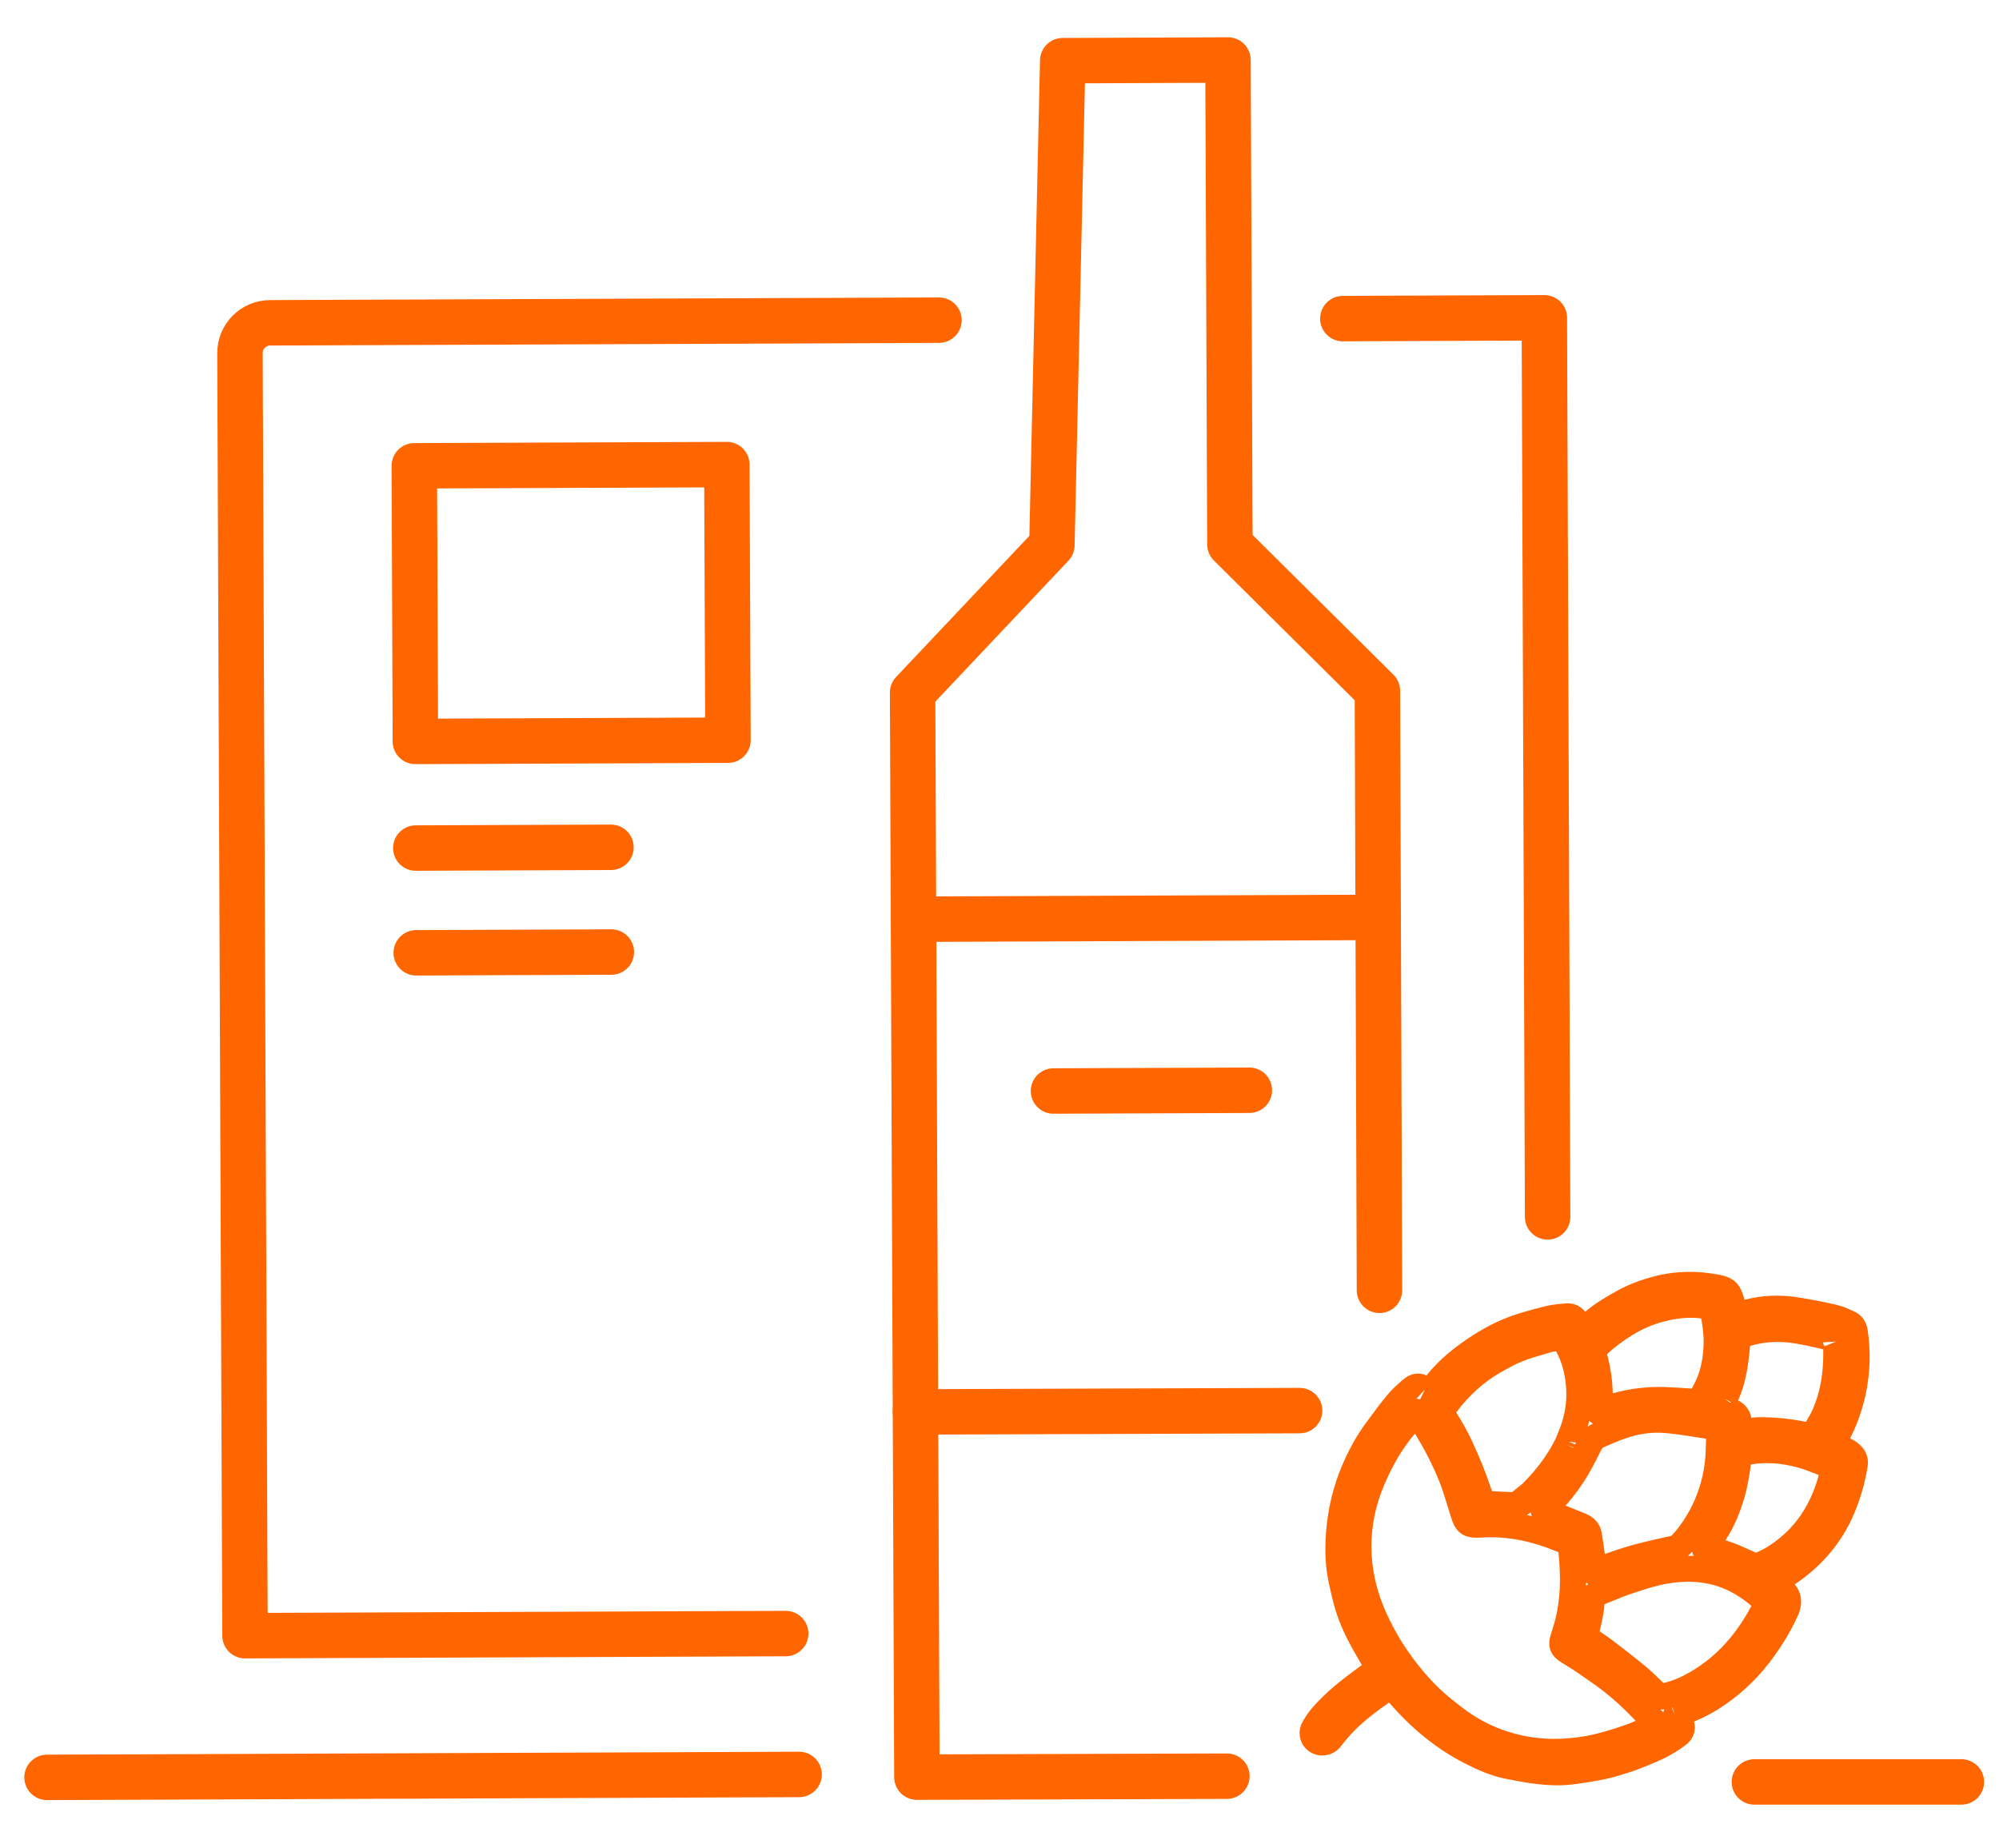
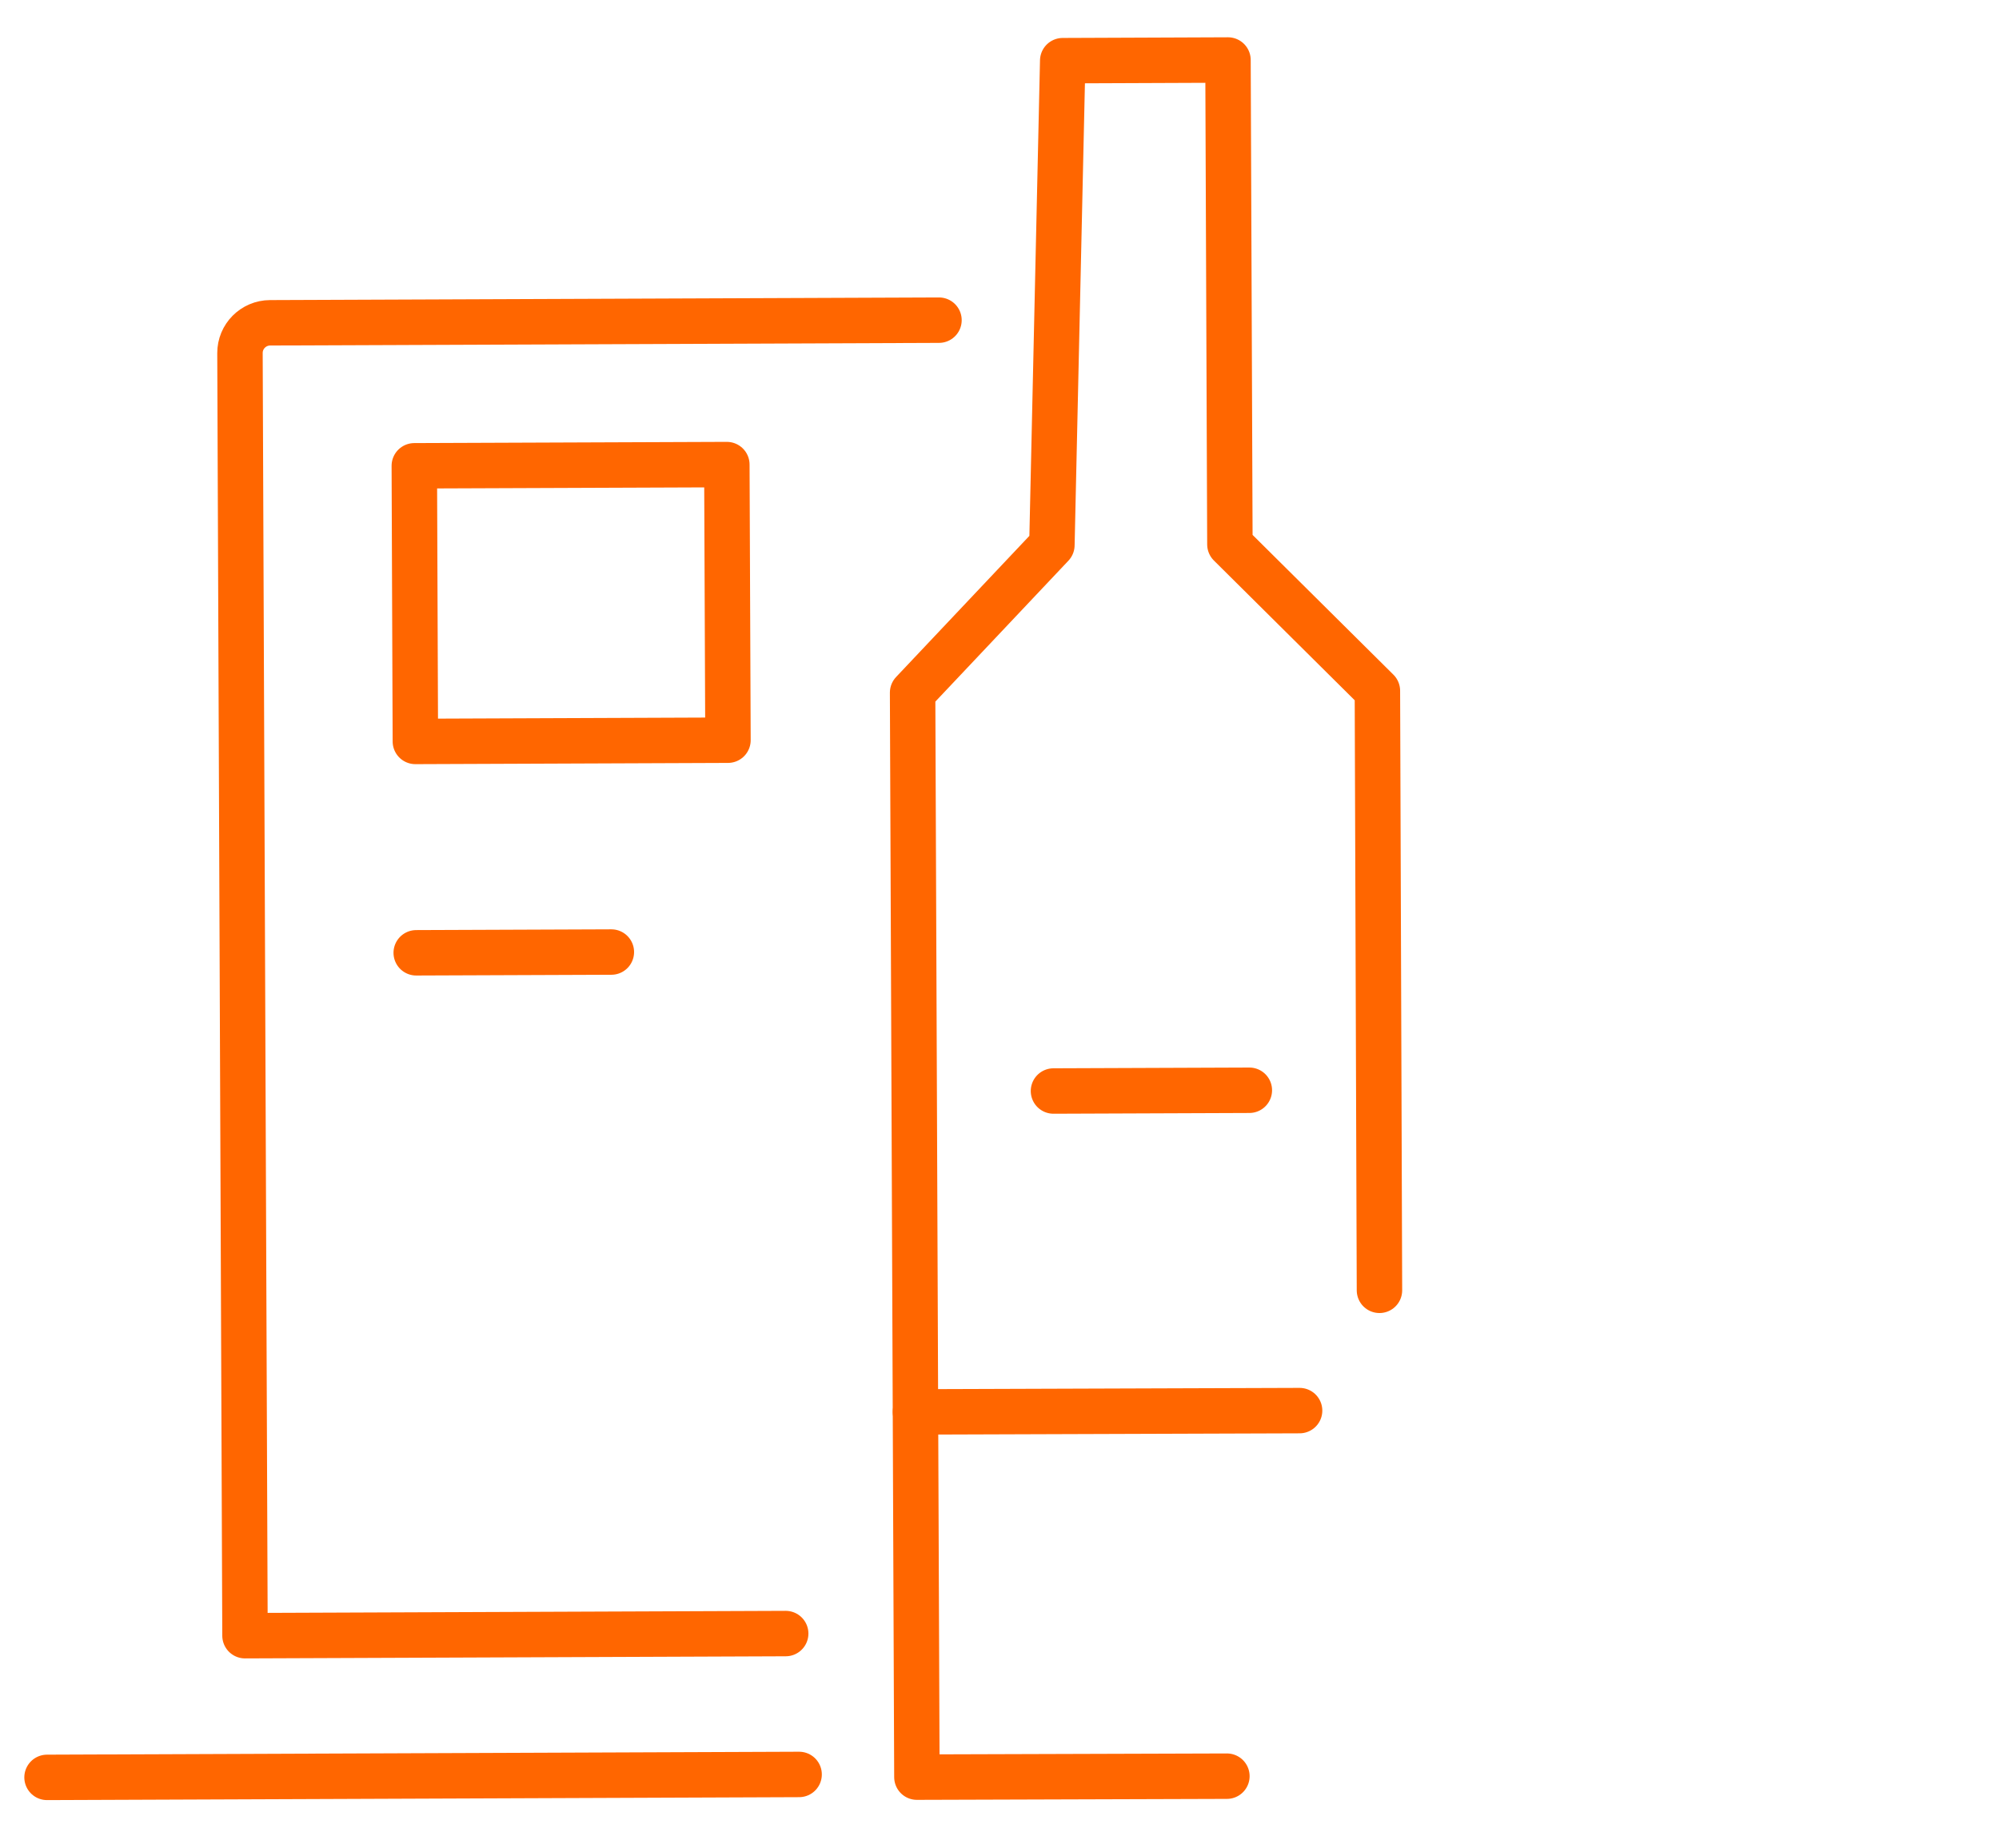
<svg xmlns="http://www.w3.org/2000/svg" width="66px" height="61px" viewBox="0 0 66 61" version="1.1">
  <title>icon-tax-types-beverage-alcohol</title>
  <g id="Page-1" stroke="none" stroke-width="1" fill="none" fill-rule="evenodd">
    <g id="icons-orange" transform="translate(-208, -37)">
      <g id="tax-types" transform="translate(51, 30.382)">
        <g id="icon-tax-types-beverage-alcohol" transform="translate(158.553, 8.599)">
-           <polyline id="Stroke-48" stroke="#FF6600" stroke-width="1.5" stroke-linecap="round" stroke-linejoin="round" points="49.544 38.194 49.436 8.511 44.255 8.531 42.782 8.538" />
          <path d="M24.388,51.95 L6.536,52.02 L6.37,9.678 C6.367,9.127 6.812,8.679 7.364,8.676 L29.449,8.589" id="Stroke-49" stroke="#FF6600" stroke-width="1.5" stroke-linecap="round" stroke-linejoin="round" />
          <polyline id="Stroke-50" stroke="#FF6600" stroke-width="1.5" stroke-linecap="round" stroke-linejoin="round" points="38.955 56.658 28.72 56.69 28.578 20.885 33.177 16.015 33.534 0.022 38.991 3.66731735e-15 39.054 15.992 43.924 20.825 43.992 40.618" />
-           <line x1="28.608" y1="28.366" x2="43.953" y2="28.306" id="Stroke-51" stroke="#FF6600" stroke-width="1.5" stroke-linecap="round" stroke-linejoin="round" />
          <line x1="28.672" y1="44.632" x2="41.355" y2="44.589" id="Stroke-52" stroke="#FF6600" stroke-width="1.5" stroke-linecap="round" stroke-linejoin="round" />
          <line x1="33.229" y1="34.038" x2="39.696" y2="34.013" id="Stroke-53" stroke="#FF6600" stroke-width="1.5" stroke-linecap="round" stroke-linejoin="round" />
-           <path d="M59.068,42.311 L58.64,42.336 C58.642,42.379 58.66,42.426 58.684,42.468 L59.068,42.311 Z M51.506,42.727 C51.625,43.179 51.687,43.603 51.693,44.018 C52.25,43.864 52.81,43.797 53.358,43.809 C53.628,43.817 53.899,43.836 54.169,43.853 L54.303,43.863 C54.352,43.772 54.4,43.681 54.444,43.587 C54.596,43.252 54.675,42.879 54.694,42.409 C54.705,42.125 54.667,41.841 54.616,41.547 C54.235,41.497 53.825,41.532 53.373,41.651 C53.015,41.745 52.668,41.894 52.343,42.095 C52.012,42.299 51.737,42.506 51.506,42.727 L51.506,42.727 Z M45.214,44.198 C45.254,44.199 45.292,44.203 45.329,44.213 C45.333,44.211 45.338,44.209 45.342,44.206 L45.482,43.91 L45.479,43.907 L45.212,44.198 L45.214,44.198 Z M55.382,44.193 L55.569,44.324 L55.611,44.313 L55.382,44.193 L55.622,44.309 L55.382,44.193 Z M56.551,44.806 L56.56,44.806 C57.079,44.808 57.586,44.861 58.073,44.96 C58.155,44.825 58.236,44.688 58.299,44.544 C58.548,43.971 58.661,43.324 58.644,42.565 C58.317,42.489 57.99,42.413 57.658,42.362 C57.165,42.287 56.685,42.317 56.229,42.453 L56.228,42.461 C56.171,43.071 56.095,43.675 55.832,44.249 C56.079,44.382 56.223,44.58 56.271,44.827 C56.364,44.814 56.458,44.806 56.551,44.806 L56.551,44.806 Z M50.919,44.925 C50.904,44.989 50.888,45.054 50.869,45.118 C50.923,45.08 50.98,45.047 51.039,45.019 C51.021,45.008 51.002,44.997 50.984,44.984 C50.96,44.966 50.938,44.946 50.919,44.925 L50.919,44.925 Z M50.236,45.613 L50.448,45.705 C50.458,45.684 50.469,45.664 50.479,45.643 L50.236,45.613 Z M50.186,45.72 L50.388,45.819 C50.391,45.815 50.393,45.809 50.396,45.804 L50.186,45.72 Z M47.708,47.25 L48.369,47.281 L48.72,46.999 C48.837,46.877 48.953,46.756 49.063,46.629 C49.372,46.268 49.614,45.908 49.8,45.531 C49.801,45.53 49.816,45.498 49.817,45.497 C49.819,45.488 49.883,45.336 49.886,45.327 C50.172,44.667 50.234,44.005 50.077,43.305 C50.024,43.067 49.938,42.841 49.822,42.629 C49.816,42.629 49.81,42.63 49.804,42.631 C49.757,42.639 49.71,42.645 49.664,42.659 L49.459,42.719 C49.207,42.792 48.954,42.864 48.711,42.961 C48.457,43.061 48.217,43.201 47.979,43.336 C47.428,43.652 46.951,44.082 46.526,44.65 L46.634,44.825 C46.734,44.996 46.835,45.166 46.925,45.343 C47.042,45.572 47.146,45.808 47.249,46.045 C47.354,46.288 47.438,46.494 47.514,46.701 L47.708,47.25 Z M48.856,48.034 C48.911,48.045 48.966,48.058 49.021,48.071 C49.011,48.048 49.003,48.026 48.997,48.001 C48.992,47.984 48.988,47.968 48.986,47.95 C48.945,47.982 48.902,48.011 48.856,48.034 L48.856,48.034 Z M55.413,48.872 C55.483,48.892 55.551,48.912 55.62,48.937 C55.819,49.009 56.013,49.096 56.207,49.184 L56.428,49.281 C56.582,49.209 56.703,49.15 56.817,49.077 C57.327,48.756 57.735,48.34 58.029,47.841 C58.234,47.493 58.388,47.122 58.496,46.716 L58.428,46.689 C58.217,46.606 58.006,46.523 57.788,46.464 C57.243,46.317 56.74,46.284 56.255,46.367 C56.203,46.75 56.144,47.113 56.037,47.474 C55.879,48.006 55.697,48.424 55.466,48.788 L55.413,48.872 Z M50.139,47.725 L50.804,47.996 C51.093,48.114 51.28,48.334 51.327,48.615 C51.368,48.851 51.402,49.088 51.433,49.325 C51.669,49.24 51.902,49.158 52.14,49.087 C52.503,48.978 52.875,48.894 53.245,48.808 L53.402,48.773 C53.545,48.743 53.618,48.729 53.637,48.717 C53.861,48.478 54.06,48.199 54.228,47.89 C54.496,47.394 54.667,46.862 54.733,46.312 C54.762,46.078 54.766,45.841 54.772,45.605 L54.774,45.517 L54.535,45.48 C54.161,45.42 53.788,45.361 53.413,45.328 C53.004,45.293 52.575,45.35 52.141,45.496 C51.889,45.581 51.643,45.69 51.4,45.797 C51.364,45.812 51.341,45.836 51.321,45.875 C51.184,46.154 51.04,46.429 50.886,46.698 C50.686,47.044 50.444,47.377 50.139,47.725 L50.139,47.725 Z M54.183,49.382 C54.247,49.382 54.31,49.383 54.372,49.386 C54.355,49.361 54.341,49.335 54.329,49.305 C54.322,49.287 54.316,49.268 54.312,49.25 C54.294,49.269 54.277,49.288 54.259,49.307 C54.233,49.335 54.205,49.359 54.178,49.382 L54.183,49.382 Z M50.808,50.267 C50.808,50.304 50.807,50.341 50.806,50.377 C50.83,50.353 50.856,50.331 50.884,50.309 C50.863,50.3 50.842,50.289 50.824,50.277 C50.818,50.274 50.813,50.27 50.808,50.267 L50.808,50.267 Z M56.623,51.127 L56.693,51.16 L56.532,51.079 L56.623,51.127 Z M51.261,51.878 C51.406,51.974 51.548,52.07 51.686,52.174 C52.063,52.463 52.44,52.752 52.805,53.056 C52.96,53.186 53.105,53.326 53.25,53.468 L53.369,53.581 C53.672,53.516 53.981,53.383 54.336,53.168 C55.129,52.688 55.763,51.991 56.273,51.038 C56.157,50.931 56.02,50.833 55.849,50.722 C55.176,50.282 54.405,50.146 53.492,50.302 C53.14,50.362 52.792,50.475 52.425,50.596 C52.115,50.697 51.889,50.791 51.664,50.884 L51.421,50.983 C51.408,51.227 51.346,51.503 51.283,51.781 L51.261,51.878 Z M53.275,54.457 C53.303,54.488 53.332,54.52 53.36,54.551 C53.36,54.551 53.361,54.551 53.361,54.549 C53.371,54.516 53.383,54.481 53.397,54.448 C53.384,54.45 53.369,54.452 53.356,54.455 C53.332,54.459 53.304,54.459 53.275,54.457 L53.275,54.457 Z M53.647,54.398 L53.745,54.635 L53.669,54.392 C53.661,54.394 53.654,54.396 53.647,54.398 L53.647,54.398 Z M45.163,45.347 C44.916,45.642 44.703,45.95 44.53,46.263 C44.282,46.708 44.1,47.123 43.968,47.529 C43.75,48.216 43.677,48.917 43.755,49.616 C43.823,50.227 44.005,50.84 44.295,51.435 C44.49,51.838 44.688,52.18 44.897,52.485 C45.361,53.156 45.832,53.679 46.336,54.087 C46.603,54.302 46.82,54.477 47.051,54.627 C47.458,54.891 47.899,55.092 48.362,55.227 C48.8,55.355 49.261,55.422 49.73,55.427 C50.223,55.423 50.7,55.374 51.16,55.257 C51.511,55.167 51.859,55.059 52.199,54.935 C52.283,54.904 52.367,54.868 52.45,54.83 C52.107,54.466 51.79,54.173 51.469,53.916 C51.21,53.708 50.935,53.52 50.66,53.331 L50.436,53.177 C50.356,53.122 50.273,53.071 50.191,53.022 C50.103,52.969 50.016,52.915 49.932,52.859 C49.723,52.717 49.504,52.456 49.641,52.011 L49.682,51.876 C49.726,51.735 49.771,51.592 49.806,51.449 C49.961,50.814 49.991,50.117 49.901,49.263 C49.843,49.241 49.785,49.218 49.728,49.195 L49.514,49.112 C48.757,48.839 48.038,48.73 47.313,48.782 C47.152,48.792 46.662,48.827 46.443,48.346 C46.407,48.267 46.379,48.185 46.352,48.103 L46.236,47.73 C46.159,47.475 46.08,47.219 45.984,46.971 C45.851,46.627 45.69,46.293 45.519,45.967 C45.407,45.757 45.286,45.551 45.163,45.347 L45.163,45.347 Z M49.863,56.96 C49.259,56.96 48.68,56.846 48.154,56.743 C47.647,56.643 47.2,56.436 46.794,56.228 C46.356,56.004 45.93,55.727 45.525,55.405 C45.1,55.066 44.699,54.679 44.31,54.228 C43.927,54.49 43.607,54.74 43.319,55.004 C43.108,55.198 42.911,55.416 42.72,55.669 C42.494,55.972 42.073,56.064 41.74,55.884 C41.39,55.695 41.254,55.251 41.436,54.896 C41.519,54.737 41.62,54.586 41.737,54.445 C42.208,53.885 42.77,53.457 43.351,53.033 C43.371,53.019 43.391,53.004 43.412,52.99 L43.339,52.867 C43.259,52.731 43.18,52.594 43.103,52.456 C42.995,52.257 42.892,52.067 42.806,51.87 C42.704,51.639 42.607,51.403 42.536,51.161 C42.448,50.864 42.379,50.562 42.315,50.258 C42.213,49.779 42.183,49.256 42.225,48.657 C42.281,47.85 42.464,47.082 42.77,46.374 C42.993,45.859 43.239,45.418 43.522,45.028 C43.761,44.7 44.004,44.371 44.263,44.059 C44.423,43.867 44.614,43.698 44.807,43.538 C45.03,43.355 45.3,43.319 45.547,43.427 C45.755,43.164 46.001,42.915 46.278,42.684 C46.523,42.479 46.785,42.291 47.054,42.117 C47.302,41.956 47.561,41.81 47.827,41.683 C48.064,41.568 48.315,41.474 48.567,41.393 C48.884,41.293 49.205,41.205 49.528,41.13 C49.734,41.084 49.946,41.066 50.156,41.051 C50.399,41.029 50.626,41.131 50.789,41.325 L50.815,41.303 C51.133,41.031 51.482,40.834 51.82,40.644 C52.184,40.439 52.601,40.276 53.095,40.149 C53.781,39.973 54.511,39.961 55.263,40.115 C55.818,40.228 55.929,40.568 56.012,40.816 C56.024,40.856 56.036,40.894 56.045,40.929 C56.62,40.782 57.209,40.755 57.801,40.849 C58.229,40.917 58.655,40.999 59.079,41.096 C59.287,41.144 59.476,41.229 59.642,41.306 C59.854,41.402 60.055,41.566 60.112,41.941 C60.218,42.655 60.193,43.378 60.036,44.093 C59.927,44.585 59.757,45.06 59.531,45.504 C59.548,45.513 59.566,45.522 59.583,45.532 C60,45.751 60.165,46.073 60.108,46.438 C60.021,46.991 59.863,47.534 59.637,48.05 C59.239,48.962 58.594,49.723 57.725,50.311 C57.717,50.316 57.709,50.321 57.702,50.327 C57.887,50.549 58.016,50.892 57.799,51.374 C57.559,51.903 57.25,52.41 56.855,52.922 C56.393,53.519 55.837,54.027 55.202,54.431 C54.942,54.596 54.666,54.738 54.377,54.856 C54.456,55.128 54.366,55.419 54.122,55.613 C53.919,55.773 53.696,55.908 53.469,56.028 C53.28,56.127 53.081,56.208 52.883,56.29 L52.78,56.332 C52.603,56.405 52.426,56.474 52.244,56.53 C51.945,56.625 51.707,56.7 51.467,56.75 C51.117,56.823 50.763,56.88 50.409,56.926 C50.225,56.949 50.042,56.96 49.863,56.96 L49.863,56.96 Z" id="Fill-54" fill="#FF6600" />
          <polygon id="Stroke-55" stroke="#FF6600" stroke-width="1.5" stroke-linecap="round" stroke-linejoin="round" points="22.482 22.456 12.161 22.497 12.126 13.397 22.445 13.357" />
-           <line x1="12.175" y1="26.017" x2="18.619" y2="25.992" id="Stroke-56" stroke="#FF6600" stroke-width="1.5" stroke-linecap="round" stroke-linejoin="round" />
          <line x1="12.189" y1="29.475" x2="18.632" y2="29.45" id="Stroke-57" stroke="#FF6600" stroke-width="1.5" stroke-linecap="round" stroke-linejoin="round" />
          <line x1="24.831" y1="56.601" x2="2.93385388e-14" y2="56.698" id="Stroke-58" stroke="#FF6600" stroke-width="1.5" stroke-linecap="round" stroke-linejoin="round" />
-           <line x1="56.37" y1="56.848" x2="63.205" y2="56.848" id="Stroke-59" stroke="#FF6600" stroke-width="1.5" stroke-linecap="round" stroke-linejoin="round" />
        </g>
      </g>
    </g>
  </g>
</svg>